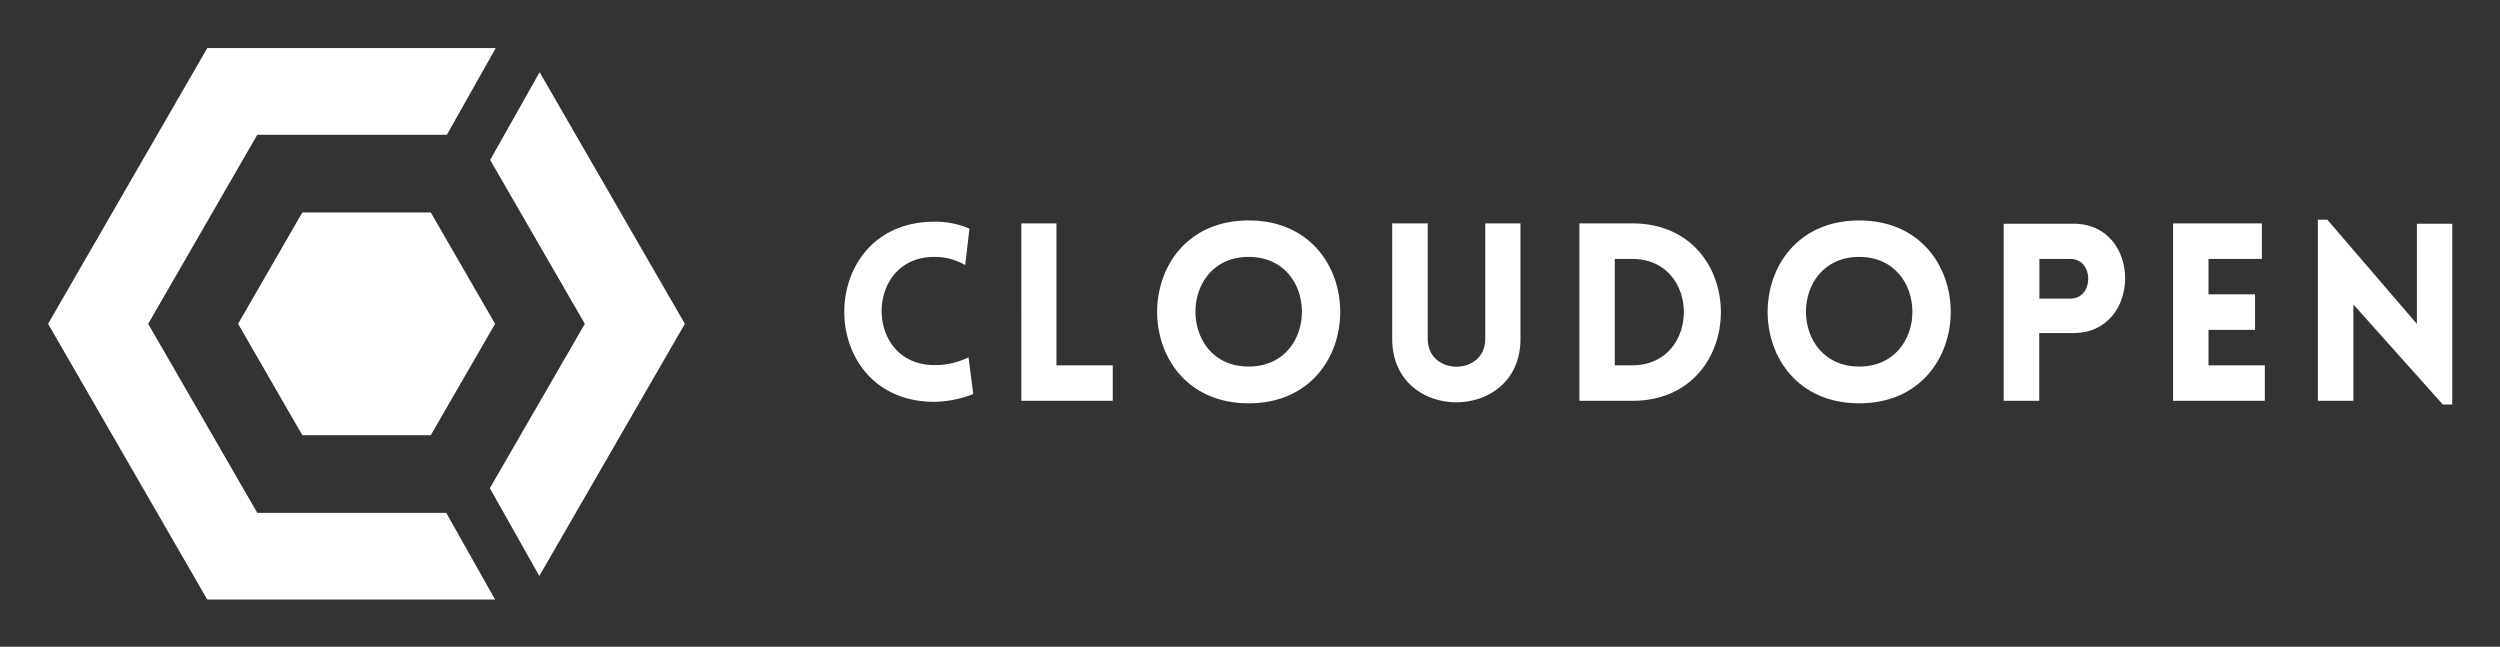
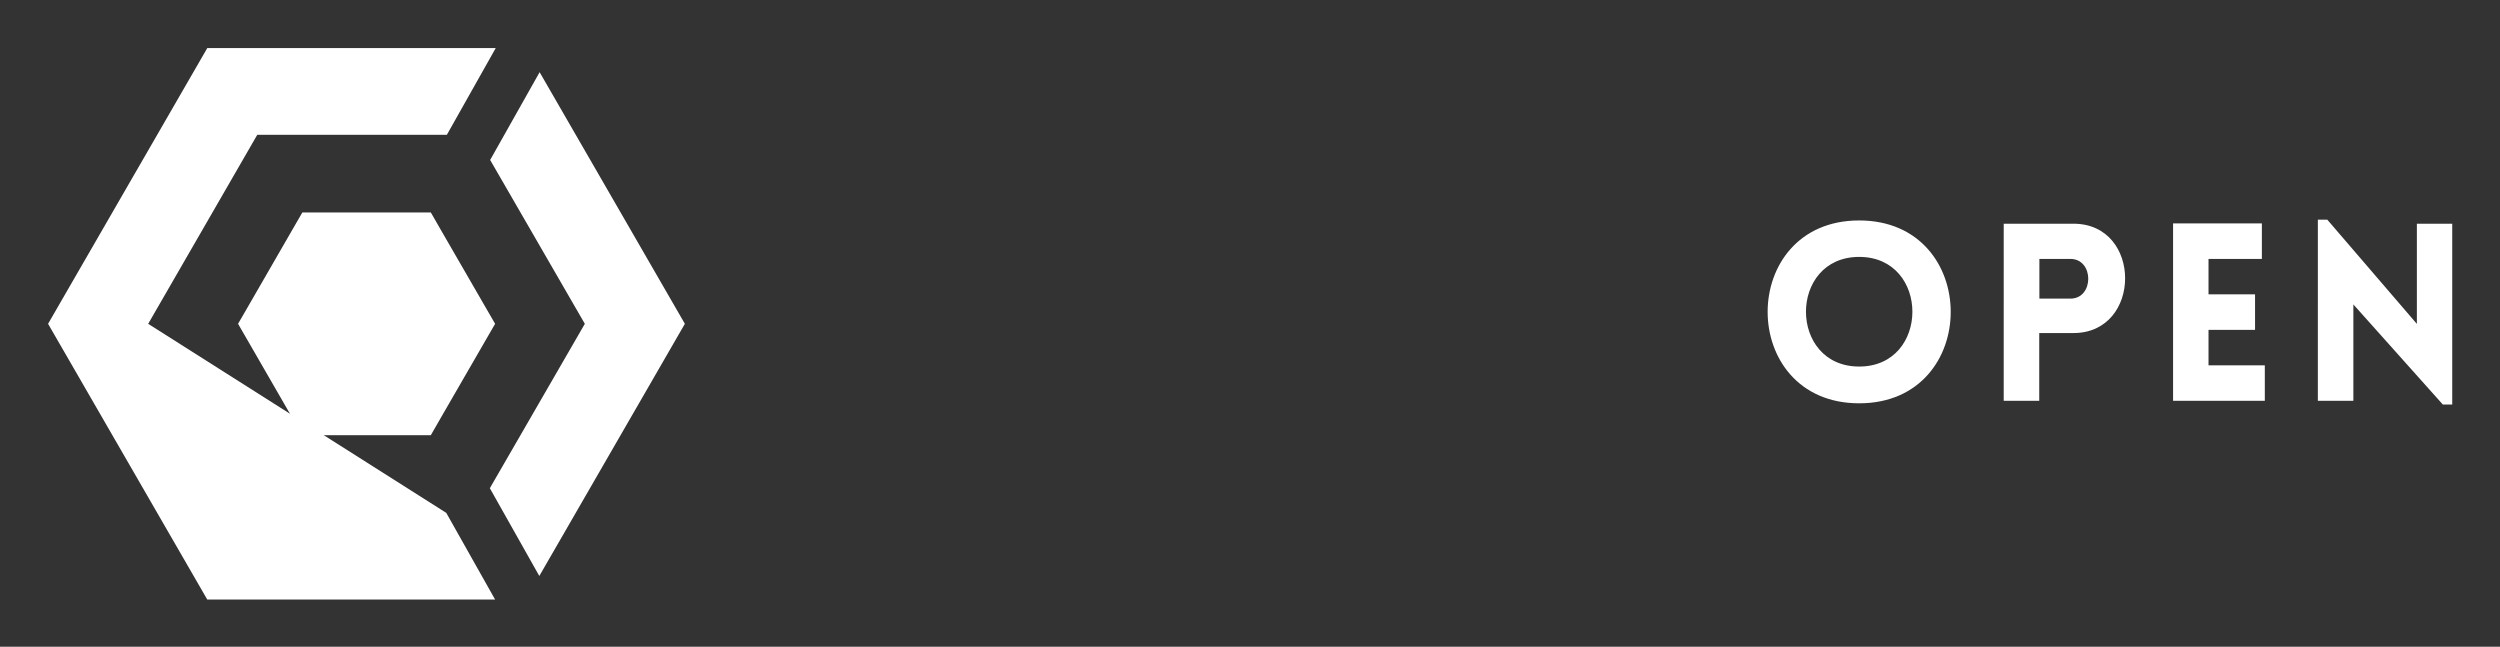
<svg xmlns="http://www.w3.org/2000/svg" role="img" viewBox="-6.20 -6.20 322.40 83.40">
  <rect x="-6.20" y="-6.20" width="322.40" height="83.40" fill="#333333" stroke="none" />
  <title>Cloud-Open-logo-white.svg</title>
  <defs>
    <style>.cls-1{fill:#fff}</style>
  </defs>
-   <path d="M114.29 26.93c-9.06 0-9.06 13.95 0 13.95a9.74 9.74 0 0 0 4.41-1l.61 4.74a14.5 14.5 0 0 1-5 1c-15.52 0-15.49-23.23 0-23.23a11.11 11.11 0 0 1 4.51.9l-.55 4.7a7.73 7.73 0 0 0-3.98-1.06zm15.75-4.32v18.3h7.26v4.58h-11.79V22.61zm24.79-.38c15.74 0 15.74 23.58 0 23.58s-15.74-23.58 0-23.58zm0 4.7c-9.15 0-9.15 14.14 0 14.14s9.15-14.14 0-14.14zm18.51 10.59V22.61h4.58v14.88c0 4.8 7.42 4.8 7.42 0V22.61h4.54v14.91c0 10.88-16.54 10.88-16.54 0zm30.96 7.97h-6.82V22.61h6.82c15.23 0 15.23 22.88 0 22.88zm-2.26-18.3v13.72h2.24c8.89 0 8.89-13.72 0-13.72z" class="cls-1" />
  <path d="M233.56 22.23c15.74 0 15.74 23.58 0 23.58s-15.74-23.58 0-23.58zm0 4.7c-9.15 0-9.15 14.14 0 14.14s9.15-14.14 0-14.14zm18.64 18.56V22.65h9c8.89 0 8.86 14.1 0 14.1h-4.42v8.74zm8.6-13.18c3.07 0 3.07-5.12 0-5.12h-4v5.12zm13.24 13.18V22.61h11.45v4.58h-6.88v4.57h6v4.58h-6v4.57h7.26v4.58zm23.25 0h-4.58V22.13h1.22l11.55 13.44V22.65h4.56v23.32h-1.21l-11.54-12.91z" class="cls-1" />
  <path d="M63.39 3.11l-6.38 11.32 12.21 21.13-12.25 21.2 6.38 11.32 18.77-32.52L63.39 3.11z" class="cls-1" />
-   <path d="M51.35 59.94H26.98L12.91 35.56l14.07-24.38h24.45L57.73 0h-37.2L0 35.56l20.53 35.56h37.12l-6.3-11.18z" class="cls-1" />
+   <path d="M51.35 59.94L12.91 35.56l14.07-24.38h24.45L57.73 0h-37.2L0 35.56l20.53 35.56h37.12l-6.3-11.18z" class="cls-1" />
  <path d="M56.32 33.26l-5.61-9.71-1.35-2.35H32.79l-1.36 2.35-5.6 9.71-1.33 2.3 1.33 2.3 5.6 9.71 1.36 2.35h16.57l1.35-2.35 5.61-9.71 1.33-2.3z" class="cls-1" />
</svg>